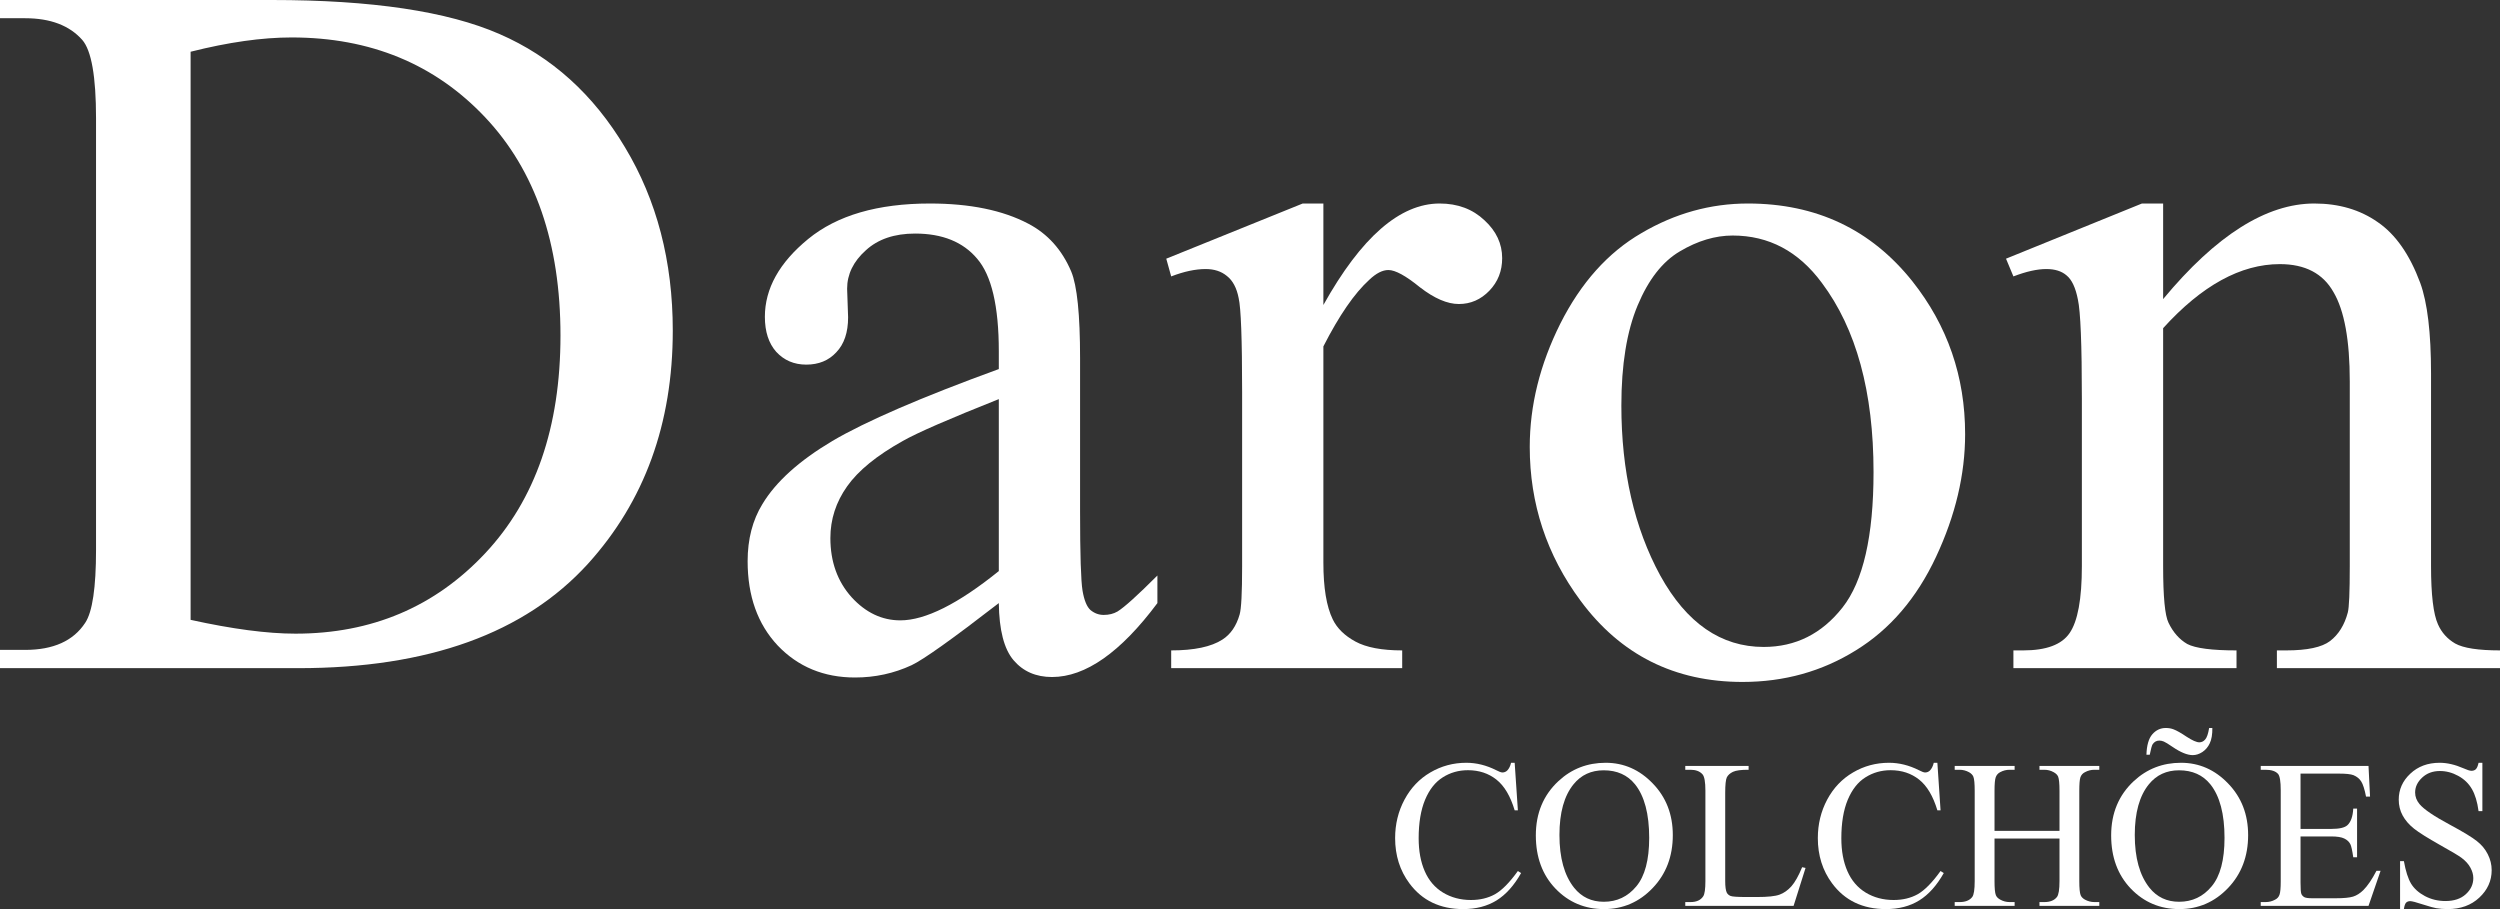
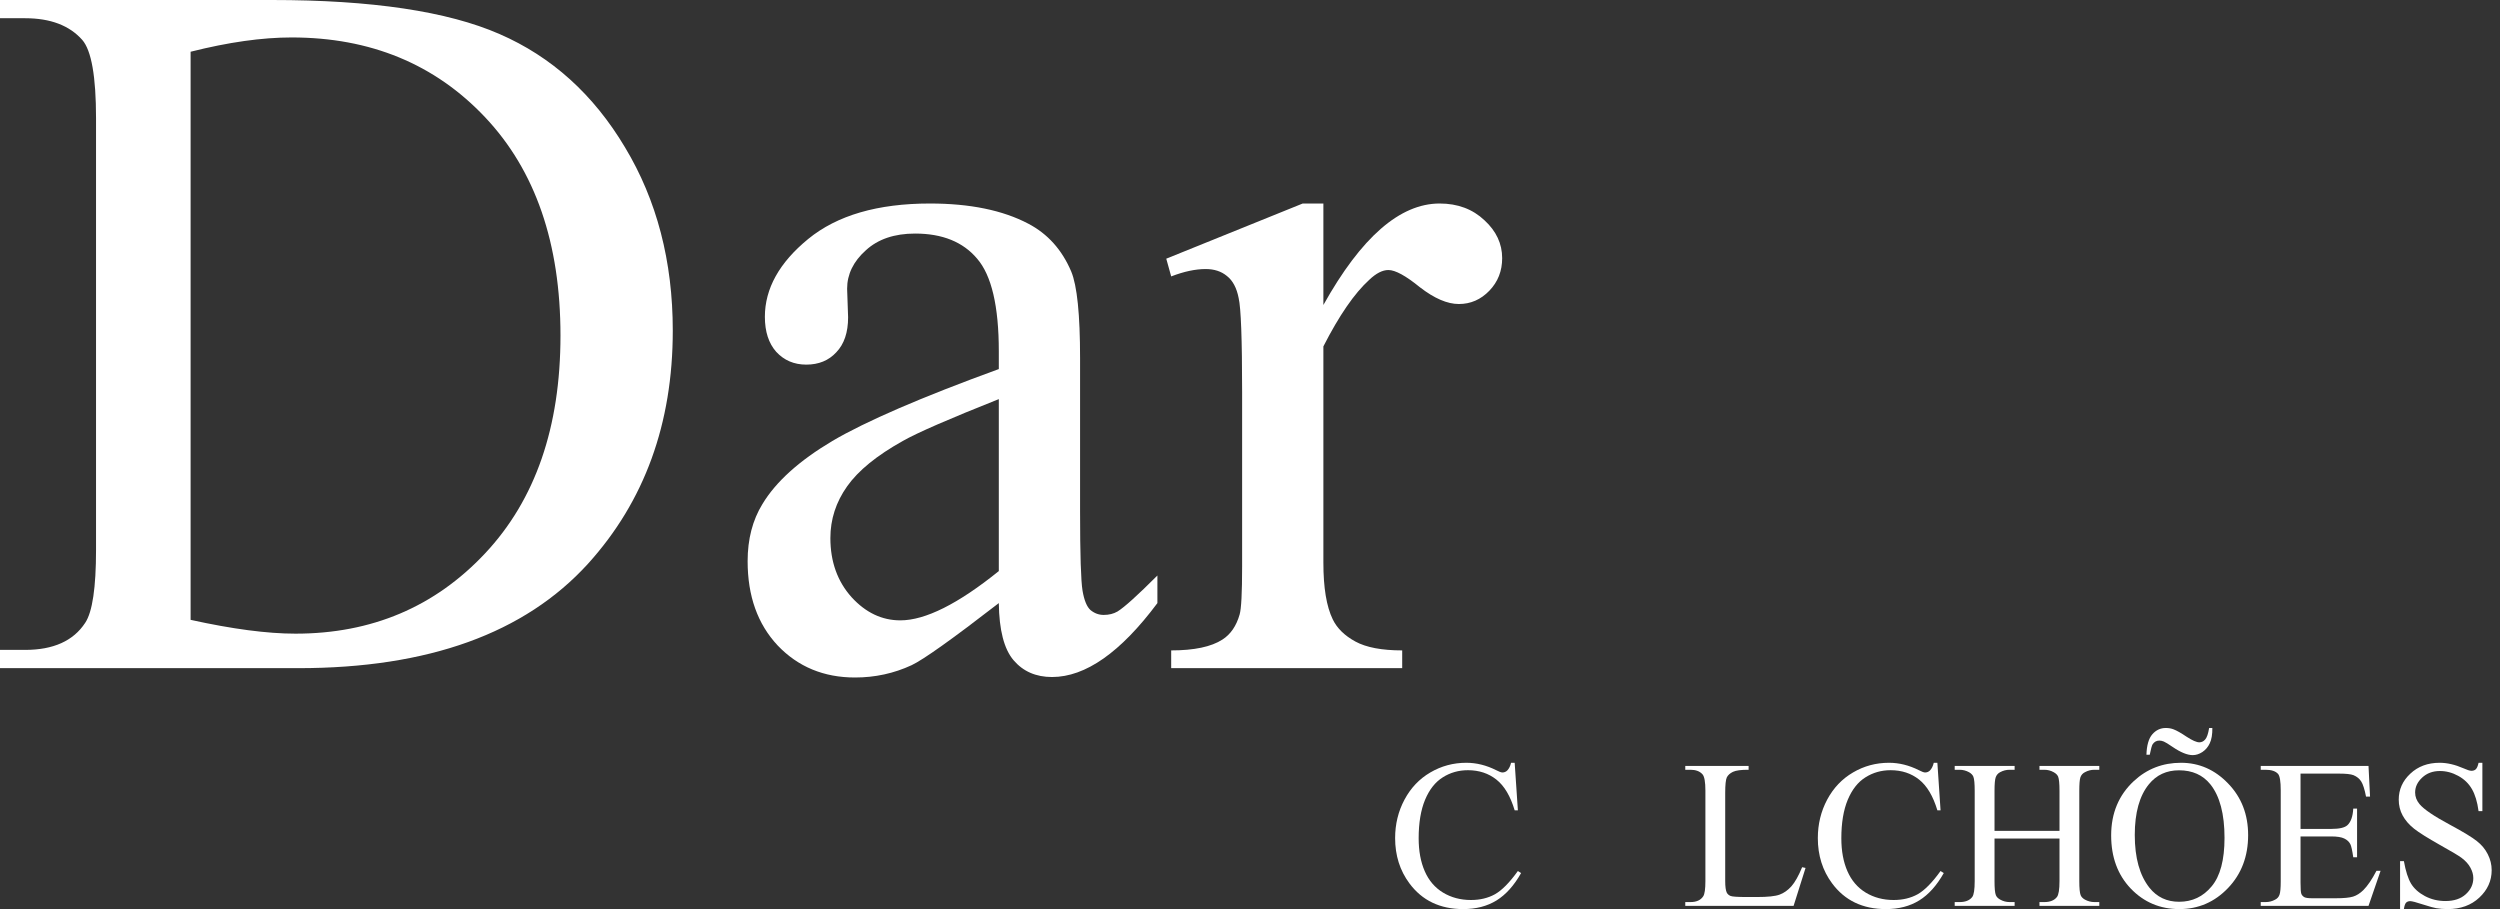
<svg xmlns="http://www.w3.org/2000/svg" width="99" height="36" viewBox="0 0 99 36" fill="none">
  <rect x="0" y="0" width="99" height="36" fill="#333333" stroke="none" />
  <path d="M59.981 30.206L60.108 32.089H59.981C59.812 31.526 59.572 31.12 59.258 30.872C58.945 30.624 58.569 30.5 58.131 30.5C57.764 30.5 57.431 30.594 57.135 30.782C56.838 30.967 56.603 31.264 56.432 31.673C56.263 32.081 56.179 32.589 56.179 33.197C56.179 33.698 56.259 34.133 56.42 34.5C56.58 34.868 56.821 35.15 57.143 35.346C57.467 35.542 57.836 35.64 58.249 35.64C58.609 35.64 58.926 35.564 59.201 35.412C59.476 35.256 59.779 34.95 60.108 34.492L60.235 34.574C59.957 35.067 59.633 35.428 59.263 35.657C58.892 35.886 58.452 36 57.943 36C57.026 36 56.315 35.66 55.811 34.978C55.435 34.472 55.247 33.875 55.247 33.189C55.247 32.636 55.371 32.127 55.619 31.664C55.867 31.201 56.207 30.843 56.64 30.59C57.076 30.334 57.551 30.206 58.066 30.206C58.466 30.206 58.861 30.304 59.25 30.5C59.365 30.56 59.446 30.59 59.495 30.59C59.569 30.59 59.633 30.564 59.687 30.512C59.758 30.439 59.809 30.336 59.838 30.206H59.981Z" fill="white" />
-   <path d="M63.584 30.206C64.303 30.206 64.925 30.479 65.451 31.027C65.979 31.572 66.243 32.253 66.243 33.07C66.243 33.912 65.977 34.611 65.446 35.166C64.915 35.722 64.273 36 63.519 36C62.756 36 62.115 35.729 61.595 35.187C61.077 34.645 60.819 33.943 60.819 33.082C60.819 32.203 61.118 31.485 61.717 30.929C62.237 30.447 62.86 30.206 63.584 30.206ZM63.506 30.504C63.011 30.504 62.613 30.688 62.314 31.056C61.941 31.513 61.754 32.183 61.754 33.066C61.754 33.971 61.947 34.666 62.334 35.154C62.631 35.525 63.023 35.71 63.51 35.71C64.031 35.71 64.459 35.507 64.797 35.101C65.137 34.695 65.308 34.055 65.308 33.18C65.308 32.232 65.121 31.526 64.748 31.06C64.448 30.689 64.035 30.504 63.506 30.504Z" fill="white" />
  <path d="M71.365 34.341L71.5 34.37L71.026 35.873H66.737V35.722H66.945C67.18 35.722 67.347 35.646 67.448 35.493C67.505 35.406 67.534 35.205 67.534 34.889V31.313C67.534 30.967 67.496 30.75 67.419 30.663C67.313 30.543 67.155 30.483 66.945 30.483H66.737V30.332H69.245V30.483C68.951 30.481 68.744 30.508 68.624 30.565C68.507 30.622 68.427 30.695 68.383 30.782C68.34 30.869 68.318 31.077 68.318 31.407V34.889C68.318 35.115 68.34 35.27 68.383 35.354C68.416 35.412 68.466 35.454 68.534 35.481C68.602 35.508 68.815 35.522 69.171 35.522H69.576C70.001 35.522 70.299 35.491 70.47 35.428C70.642 35.365 70.799 35.255 70.94 35.097C71.082 34.936 71.223 34.684 71.365 34.341Z" fill="white" />
  <path d="M76.72 30.206L76.846 32.089H76.72C76.551 31.526 76.31 31.12 75.997 30.872C75.684 30.624 75.308 30.5 74.869 30.5C74.502 30.5 74.17 30.594 73.873 30.782C73.576 30.967 73.342 31.264 73.17 31.673C73.001 32.081 72.917 32.589 72.917 33.197C72.917 33.698 72.997 34.133 73.158 34.5C73.319 34.868 73.56 35.15 73.881 35.346C74.205 35.542 74.574 35.64 74.988 35.64C75.347 35.64 75.665 35.564 75.94 35.412C76.215 35.256 76.517 34.95 76.846 34.492L76.973 34.574C76.695 35.067 76.371 35.428 76.001 35.657C75.63 35.886 75.191 36 74.681 36C73.764 36 73.053 35.66 72.549 34.978C72.174 34.472 71.986 33.875 71.986 33.189C71.986 32.636 72.11 32.127 72.357 31.664C72.605 31.201 72.946 30.843 73.379 30.59C73.814 30.334 74.289 30.206 74.804 30.206C75.204 30.206 75.599 30.304 75.989 30.5C76.103 30.56 76.185 30.59 76.234 30.59C76.307 30.59 76.371 30.564 76.426 30.512C76.496 30.439 76.547 30.336 76.577 30.206H76.72Z" fill="white" />
  <path d="M78.983 32.903H81.556V31.317C81.556 31.034 81.538 30.847 81.503 30.757C81.475 30.689 81.418 30.631 81.331 30.582C81.214 30.516 81.09 30.483 80.959 30.483H80.763V30.332H83.132V30.483H82.936C82.806 30.483 82.682 30.515 82.565 30.578C82.478 30.621 82.418 30.688 82.385 30.778C82.355 30.865 82.34 31.045 82.34 31.317V34.893C82.34 35.173 82.358 35.358 82.393 35.448C82.42 35.517 82.476 35.575 82.561 35.624C82.68 35.689 82.806 35.722 82.936 35.722H83.132V35.873H80.763V35.722H80.959C81.185 35.722 81.35 35.655 81.454 35.522C81.522 35.435 81.556 35.225 81.556 34.893V33.205H78.983V34.893C78.983 35.173 79 35.358 79.036 35.448C79.063 35.517 79.12 35.575 79.207 35.624C79.324 35.689 79.448 35.722 79.579 35.722H79.779V35.873H77.406V35.722H77.602C77.831 35.722 77.997 35.655 78.1 35.522C78.166 35.435 78.198 35.225 78.198 34.893V31.317C78.198 31.034 78.181 30.847 78.145 30.757C78.118 30.689 78.062 30.631 77.978 30.582C77.858 30.516 77.733 30.483 77.602 30.483H77.406V30.332H79.779V30.483H79.579C79.448 30.483 79.324 30.515 79.207 30.578C79.123 30.621 79.064 30.688 79.031 30.778C78.999 30.865 78.983 31.045 78.983 31.317V32.903Z" fill="white" />
  <path d="M86.367 30.206C87.086 30.206 87.708 30.479 88.234 31.027C88.762 31.572 89.026 32.253 89.026 33.07C89.026 33.912 88.761 34.611 88.23 35.166C87.699 35.722 87.056 36 86.302 36C85.54 36 84.898 35.729 84.378 35.187C83.861 34.645 83.602 33.943 83.602 33.082C83.602 32.203 83.902 31.485 84.501 30.929C85.021 30.447 85.643 30.206 86.367 30.206ZM86.29 30.504C85.794 30.504 85.397 30.688 85.097 31.056C84.724 31.513 84.537 32.183 84.537 33.066C84.537 33.971 84.731 34.666 85.118 35.154C85.414 35.525 85.806 35.71 86.294 35.71C86.814 35.71 87.243 35.507 87.58 35.101C87.921 34.695 88.091 34.055 88.091 33.18C88.091 32.232 87.904 31.526 87.531 31.06C87.232 30.689 86.818 30.504 86.29 30.504ZM85.13 29.887H84.999C85.01 29.514 85.088 29.244 85.232 29.078C85.376 28.912 85.555 28.828 85.767 28.828C85.879 28.828 85.981 28.846 86.073 28.882C86.196 28.928 86.369 29.026 86.592 29.176C86.818 29.323 86.985 29.396 87.094 29.396C87.181 29.396 87.258 29.36 87.323 29.286C87.391 29.213 87.444 29.06 87.482 28.828H87.609C87.612 29.082 87.578 29.284 87.507 29.433C87.439 29.58 87.341 29.696 87.213 29.781C87.088 29.862 86.961 29.903 86.833 29.903C86.618 29.903 86.351 29.794 86.032 29.576C85.861 29.459 85.745 29.388 85.685 29.364C85.625 29.339 85.567 29.327 85.51 29.327C85.398 29.327 85.309 29.376 85.244 29.474C85.214 29.52 85.176 29.658 85.13 29.887Z" fill="white" />
  <path d="M91.101 30.635V32.825H92.319C92.634 32.825 92.845 32.777 92.952 32.682C93.093 32.557 93.172 32.336 93.189 32.02H93.34V33.949H93.189C93.15 33.679 93.112 33.506 93.074 33.43C93.025 33.334 92.945 33.259 92.833 33.205C92.722 33.151 92.55 33.123 92.319 33.123H91.101V34.95C91.101 35.195 91.112 35.345 91.134 35.399C91.156 35.451 91.194 35.493 91.248 35.526C91.303 35.556 91.406 35.571 91.559 35.571H92.498C92.811 35.571 93.039 35.549 93.18 35.506C93.322 35.462 93.458 35.376 93.589 35.248C93.758 35.079 93.93 34.825 94.108 34.484H94.271L93.793 35.873H89.525V35.722H89.721C89.851 35.722 89.975 35.691 90.092 35.628C90.18 35.585 90.238 35.519 90.268 35.432C90.301 35.345 90.317 35.166 90.317 34.897V31.297C90.317 30.945 90.282 30.729 90.211 30.647C90.113 30.538 89.949 30.483 89.721 30.483H89.525V30.332H93.793L93.854 31.546H93.695C93.638 31.254 93.574 31.054 93.503 30.945C93.435 30.836 93.333 30.753 93.197 30.696C93.088 30.655 92.896 30.635 92.621 30.635H91.101Z" fill="white" />
  <path d="M98.302 30.206V32.122H98.151C98.102 31.754 98.014 31.462 97.886 31.244C97.76 31.026 97.581 30.853 97.347 30.725C97.112 30.596 96.87 30.532 96.619 30.532C96.336 30.532 96.102 30.62 95.917 30.794C95.732 30.966 95.639 31.162 95.639 31.383C95.639 31.551 95.698 31.705 95.815 31.844C95.984 32.048 96.385 32.321 97.02 32.661C97.537 32.939 97.89 33.153 98.078 33.303C98.268 33.45 98.414 33.624 98.515 33.826C98.618 34.028 98.67 34.239 98.67 34.459C98.67 34.879 98.507 35.241 98.18 35.546C97.856 35.849 97.438 36 96.926 36C96.765 36 96.614 35.988 96.472 35.963C96.388 35.95 96.212 35.901 95.945 35.816C95.681 35.729 95.514 35.685 95.443 35.685C95.375 35.685 95.321 35.706 95.28 35.747C95.242 35.788 95.213 35.872 95.194 36H95.043V34.1H95.194C95.265 34.498 95.36 34.796 95.48 34.995C95.6 35.191 95.782 35.354 96.027 35.485C96.275 35.616 96.546 35.681 96.84 35.681C97.18 35.681 97.449 35.591 97.645 35.412C97.843 35.232 97.943 35.019 97.943 34.774C97.943 34.638 97.905 34.5 97.829 34.361C97.755 34.222 97.639 34.093 97.481 33.973C97.375 33.892 97.085 33.718 96.611 33.454C96.138 33.187 95.8 32.975 95.598 32.817C95.4 32.659 95.248 32.484 95.145 32.294C95.041 32.103 94.99 31.893 94.99 31.664C94.99 31.267 95.142 30.925 95.447 30.639C95.752 30.35 96.14 30.206 96.611 30.206C96.905 30.206 97.217 30.278 97.547 30.422C97.699 30.49 97.807 30.524 97.869 30.524C97.94 30.524 97.997 30.504 98.041 30.463C98.087 30.419 98.124 30.334 98.151 30.206H98.302Z" fill="white" />
  <path d="M0 26.459V25.736H0.995C2.113 25.736 2.906 25.379 3.374 24.663C3.66 24.234 3.803 23.271 3.803 21.776V4.683C3.803 3.031 3.621 1.997 3.257 1.58C2.75 1.008 1.996 0.722 0.995 0.722H0V0H10.766C14.719 0 17.722 0.449 19.777 1.346C21.844 2.244 23.502 3.74 24.75 5.834C26.011 7.928 26.642 10.348 26.642 13.093C26.642 16.774 25.524 19.85 23.287 22.322C20.778 25.08 16.955 26.459 11.819 26.459H0ZM7.548 24.546C9.199 24.91 10.584 25.093 11.702 25.093C14.719 25.093 17.222 24.032 19.211 21.912C21.2 19.792 22.195 16.917 22.195 13.288C22.195 9.632 21.2 6.751 19.211 4.644C17.222 2.537 14.667 1.483 11.546 1.483C10.376 1.483 9.043 1.672 7.548 2.049V24.546Z" fill="white" />
  <path d="M39.553 23.883C37.72 25.301 36.569 26.12 36.101 26.341C35.399 26.667 34.651 26.829 33.858 26.829C32.623 26.829 31.602 26.406 30.796 25.561C30.003 24.715 29.606 23.603 29.606 22.224C29.606 21.353 29.801 20.598 30.192 19.961C30.725 19.076 31.648 18.244 32.961 17.463C34.287 16.683 36.485 15.733 39.553 14.615V13.912C39.553 12.13 39.267 10.907 38.695 10.244C38.136 9.58 37.317 9.249 36.238 9.249C35.418 9.249 34.768 9.47 34.287 9.912C33.793 10.354 33.546 10.862 33.546 11.434L33.585 12.566C33.585 13.164 33.429 13.626 33.117 13.951C32.818 14.276 32.421 14.439 31.927 14.439C31.446 14.439 31.05 14.27 30.738 13.932C30.439 13.594 30.289 13.132 30.289 12.546C30.289 11.428 30.861 10.4 32.005 9.463C33.15 8.527 34.755 8.059 36.823 8.059C38.409 8.059 39.709 8.325 40.723 8.859C41.49 9.262 42.056 9.893 42.42 10.751C42.654 11.31 42.771 12.455 42.771 14.185V20.254C42.771 21.958 42.804 23.005 42.869 23.395C42.934 23.772 43.038 24.026 43.181 24.156C43.337 24.286 43.512 24.351 43.707 24.351C43.916 24.351 44.097 24.306 44.254 24.215C44.527 24.046 45.053 23.571 45.833 22.79V23.883C44.377 25.834 42.986 26.81 41.66 26.81C41.023 26.81 40.515 26.588 40.138 26.146C39.761 25.704 39.566 24.95 39.553 23.883ZM39.553 22.615V15.805C37.59 16.585 36.322 17.138 35.75 17.463C34.723 18.036 33.988 18.634 33.546 19.259C33.104 19.883 32.883 20.566 32.883 21.307C32.883 22.244 33.163 23.024 33.722 23.649C34.281 24.26 34.924 24.566 35.653 24.566C36.641 24.566 37.941 23.915 39.553 22.615Z" fill="white" />
  <path d="M52.406 8.059V12.078C53.901 9.398 55.436 8.059 57.009 8.059C57.724 8.059 58.316 8.28 58.784 8.722C59.252 9.151 59.486 9.652 59.486 10.224C59.486 10.732 59.317 11.161 58.979 11.512C58.641 11.863 58.238 12.039 57.77 12.039C57.314 12.039 56.801 11.818 56.229 11.376C55.67 10.92 55.254 10.693 54.98 10.693C54.746 10.693 54.493 10.823 54.22 11.083C53.635 11.616 53.03 12.494 52.406 13.717V22.283C52.406 23.271 52.529 24.019 52.777 24.527C52.946 24.878 53.245 25.171 53.674 25.405C54.103 25.639 54.72 25.756 55.527 25.756V26.459H46.379V25.756C47.29 25.756 47.966 25.613 48.408 25.327C48.733 25.119 48.96 24.787 49.09 24.332C49.155 24.11 49.188 23.48 49.188 22.439V15.512C49.188 13.431 49.142 12.195 49.051 11.805C48.973 11.402 48.817 11.109 48.583 10.927C48.362 10.745 48.083 10.654 47.745 10.654C47.342 10.654 46.886 10.751 46.379 10.946L46.184 10.244L51.587 8.059H52.406Z" fill="white" />
-   <path d="M69.218 8.059C71.923 8.059 74.094 9.086 75.732 11.141C77.124 12.898 77.819 14.914 77.819 17.19C77.819 18.79 77.436 20.41 76.668 22.049C75.901 23.688 74.842 24.924 73.489 25.756C72.15 26.588 70.655 27.005 69.004 27.005C66.312 27.005 64.173 25.932 62.587 23.785C61.248 21.977 60.578 19.948 60.578 17.698C60.578 16.058 60.981 14.432 61.787 12.819C62.606 11.194 63.679 9.997 65.005 9.229C66.332 8.449 67.736 8.059 69.218 8.059ZM68.614 9.327C67.924 9.327 67.229 9.535 66.527 9.951C65.838 10.354 65.278 11.07 64.849 12.098C64.42 13.125 64.206 14.445 64.206 16.058C64.206 18.66 64.719 20.904 65.746 22.79C66.787 24.676 68.152 25.619 69.842 25.619C71.103 25.619 72.144 25.099 72.963 24.058C73.782 23.018 74.192 21.229 74.192 18.693C74.192 15.519 73.509 13.021 72.144 11.2C71.221 9.951 70.044 9.327 68.614 9.327Z" fill="white" />
-   <path d="M85.66 11.844C87.753 9.32 89.749 8.059 91.647 8.059C92.622 8.059 93.461 8.306 94.163 8.8C94.865 9.281 95.424 10.081 95.84 11.2C96.126 11.98 96.269 13.177 96.269 14.79V22.419C96.269 23.551 96.361 24.319 96.543 24.722C96.686 25.047 96.913 25.301 97.225 25.483C97.55 25.665 98.142 25.756 99 25.756V26.459H90.165V25.756H90.535C91.368 25.756 91.946 25.632 92.271 25.385C92.609 25.125 92.843 24.748 92.973 24.254C93.025 24.058 93.051 23.447 93.051 22.419V15.102C93.051 13.476 92.837 12.299 92.408 11.571C91.992 10.829 91.283 10.459 90.282 10.459C88.735 10.459 87.194 11.304 85.66 12.995V22.419C85.66 23.629 85.731 24.377 85.874 24.663C86.056 25.041 86.303 25.32 86.615 25.502C86.94 25.672 87.59 25.756 88.566 25.756V26.459H79.731V25.756H80.121C81.031 25.756 81.642 25.528 81.954 25.073C82.279 24.605 82.442 23.72 82.442 22.419V15.785C82.442 13.639 82.389 12.332 82.285 11.863C82.194 11.395 82.045 11.076 81.837 10.907C81.642 10.738 81.375 10.654 81.037 10.654C80.673 10.654 80.238 10.751 79.731 10.946L79.438 10.244L84.821 8.059H85.66V11.844Z" fill="white" />
</svg>